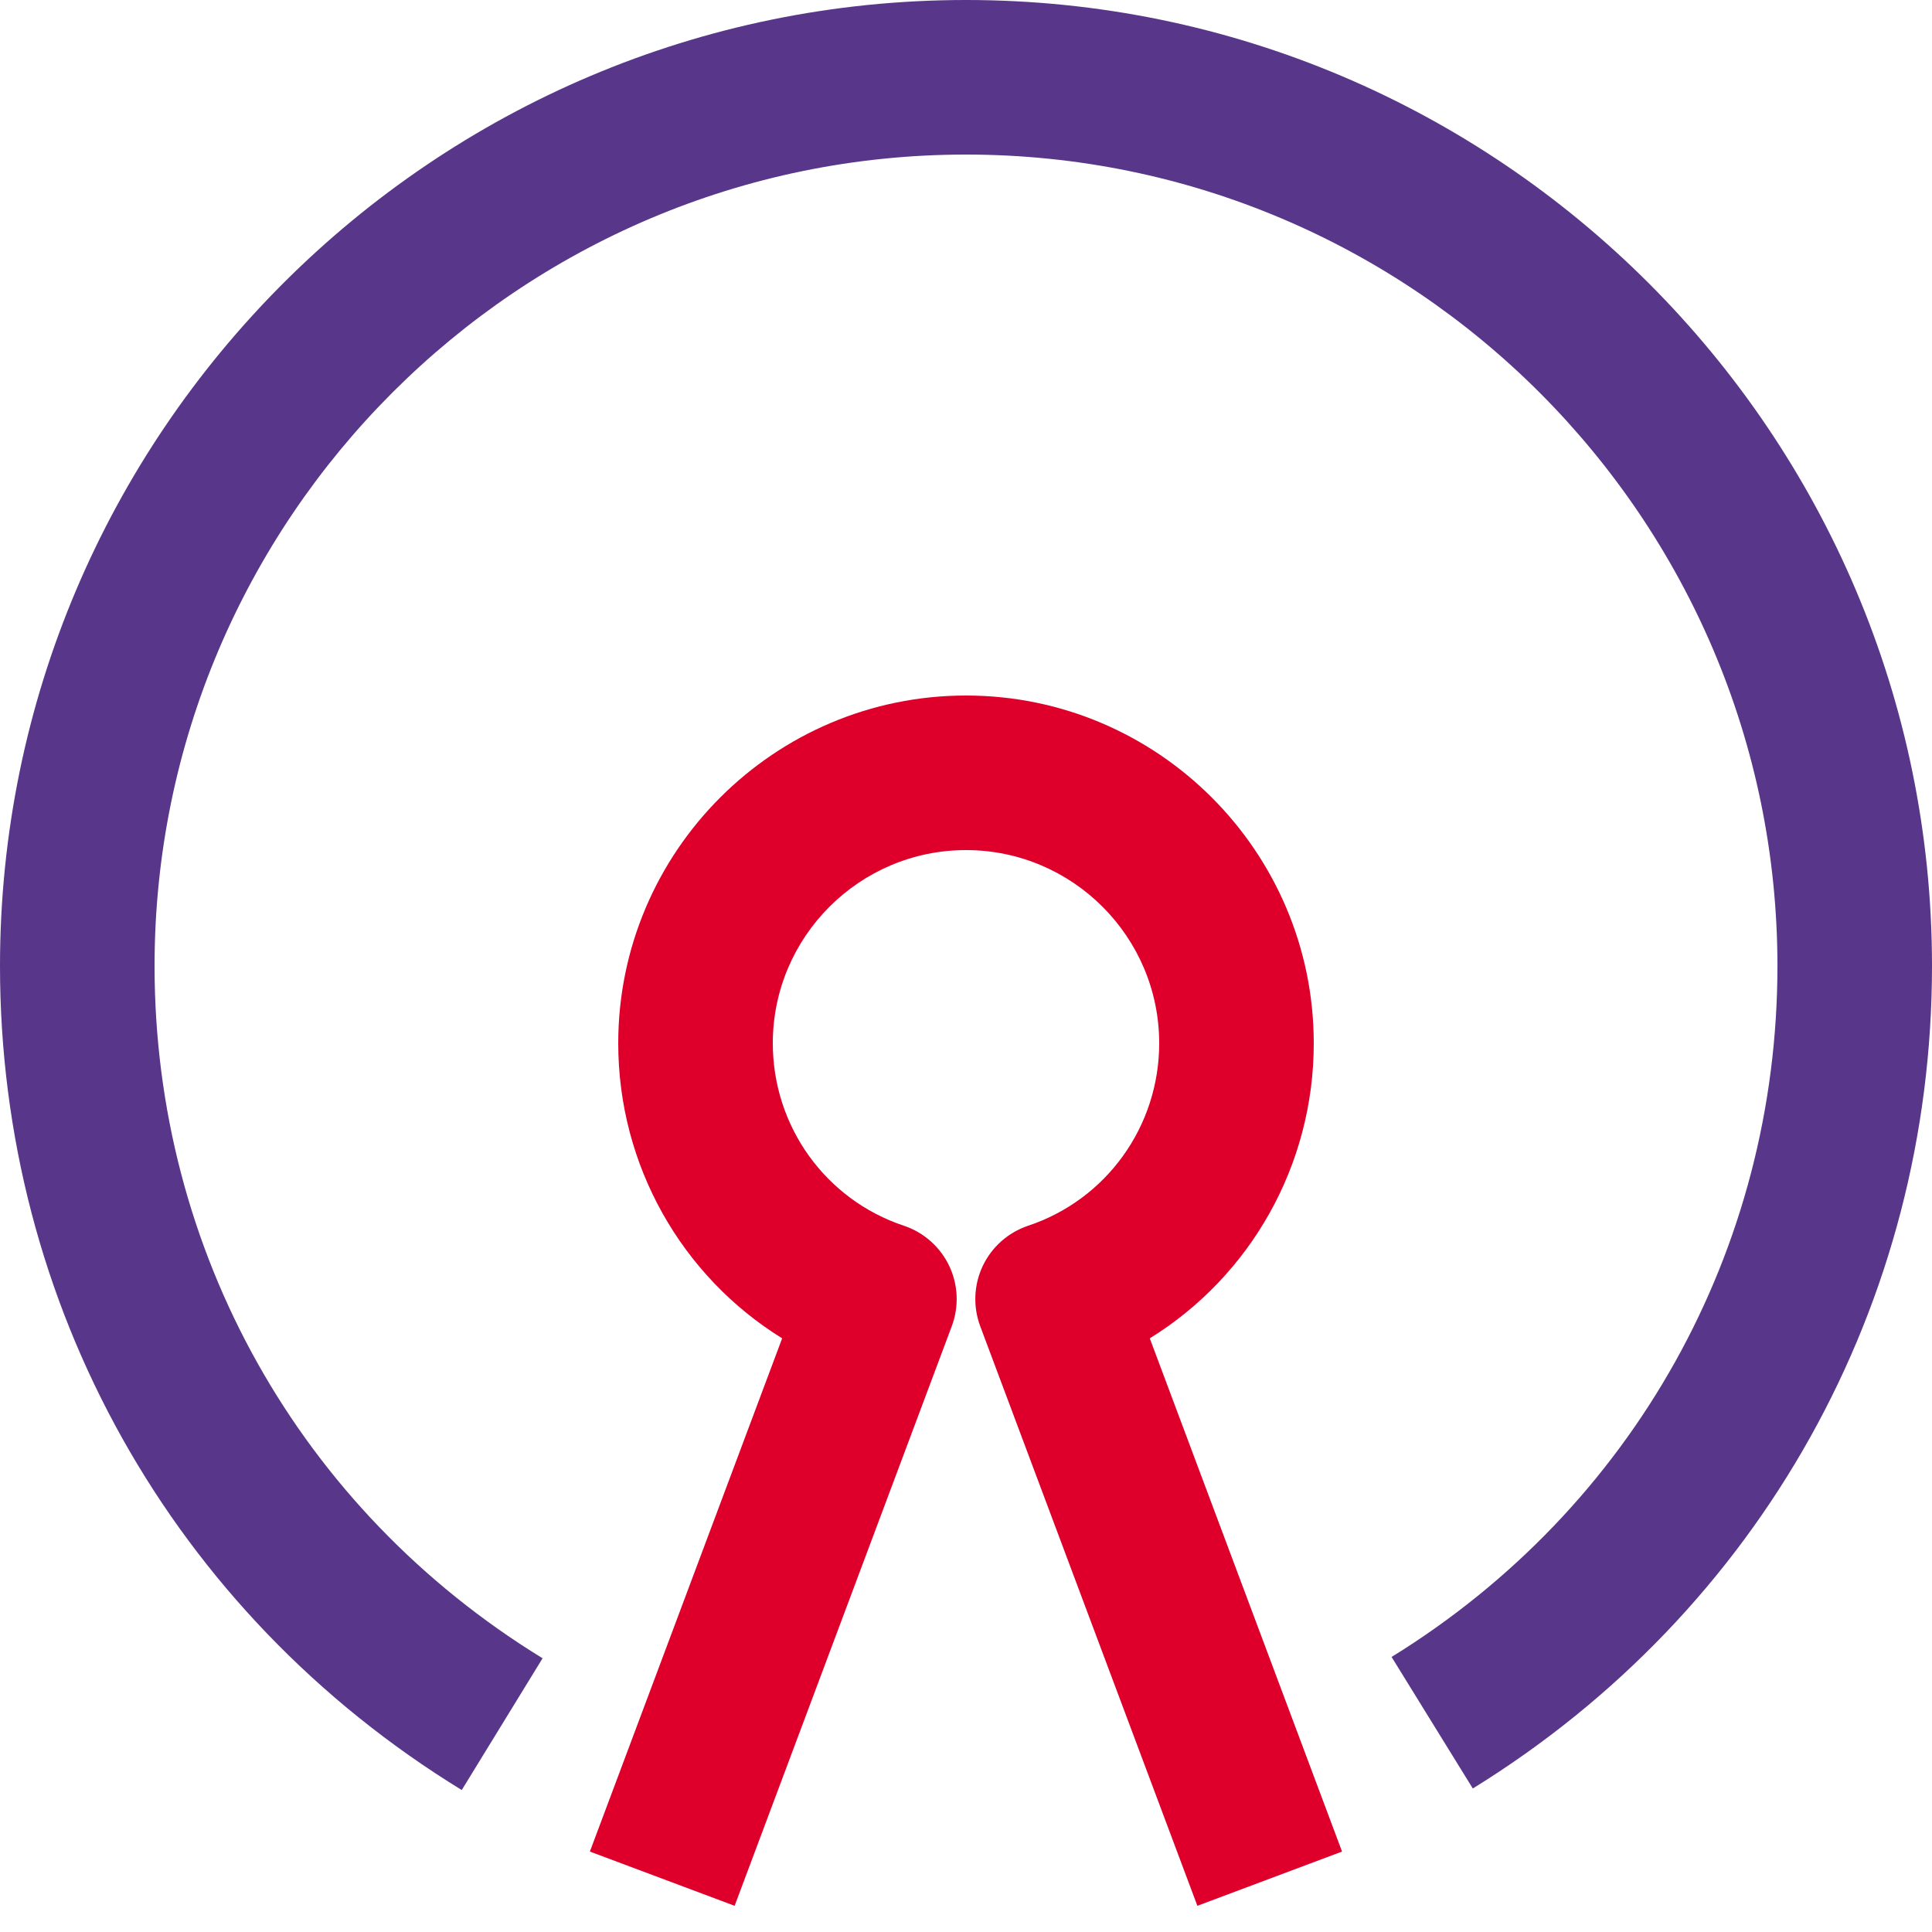
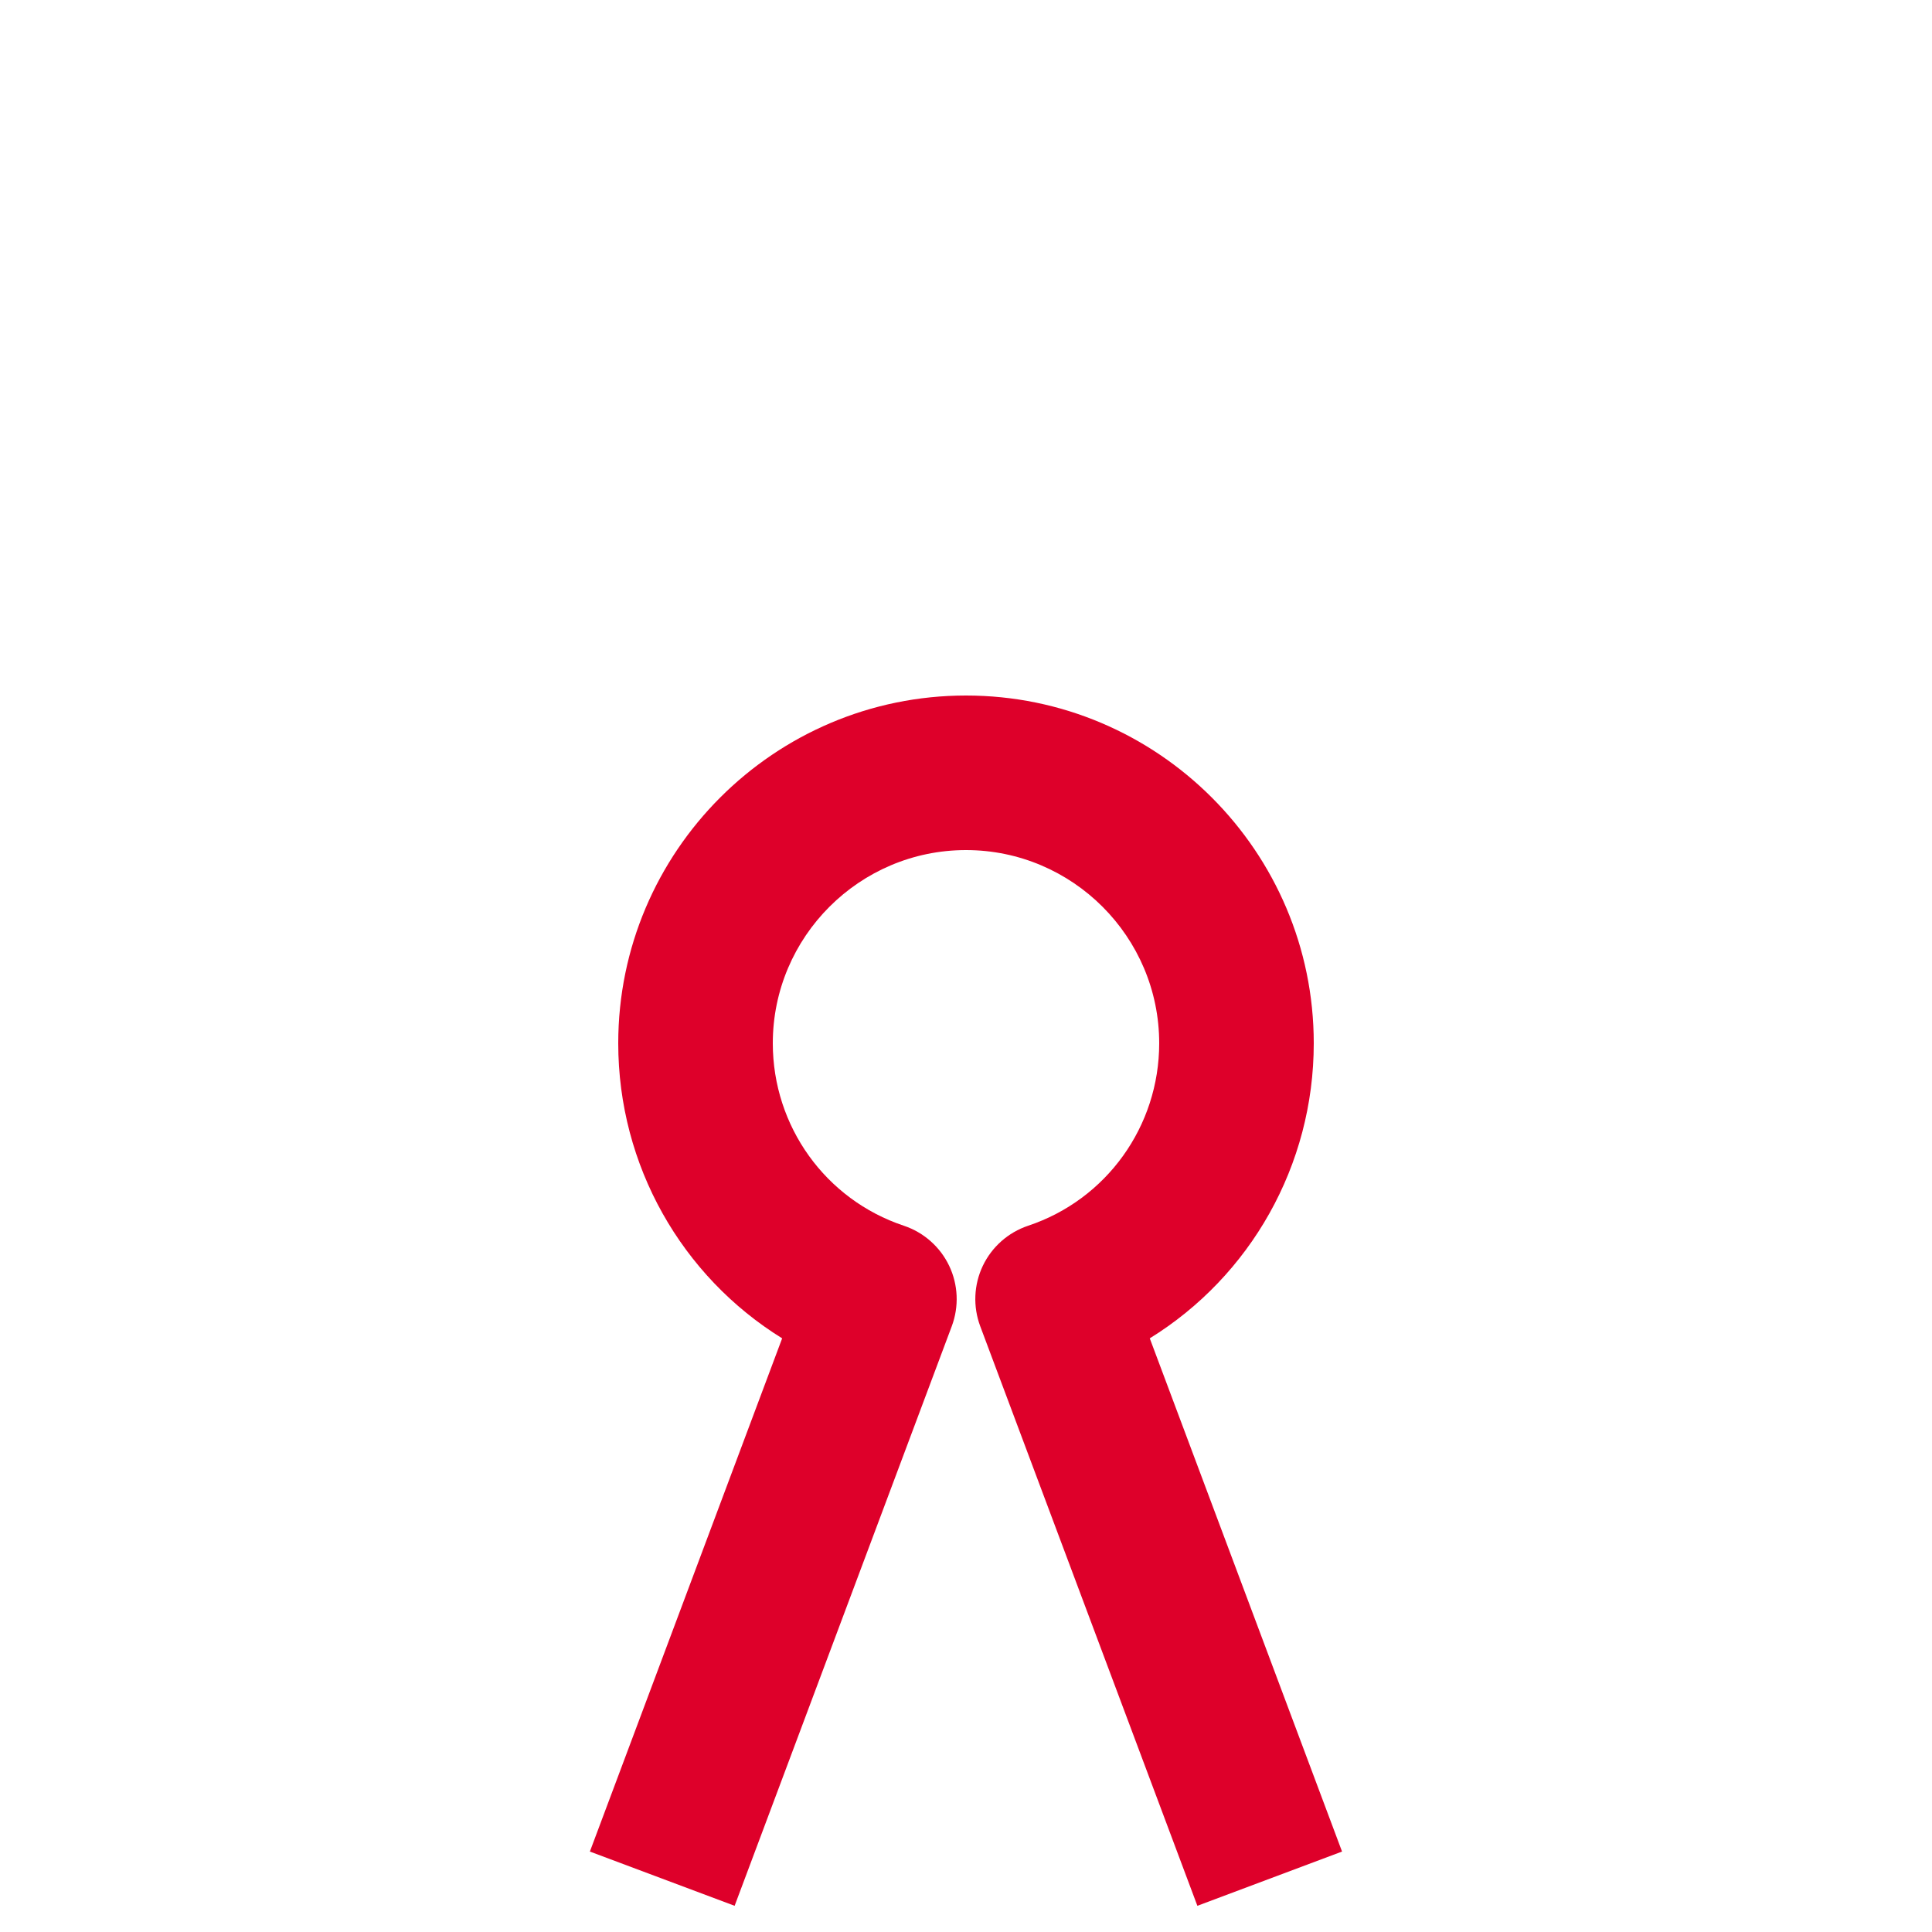
<svg xmlns="http://www.w3.org/2000/svg" viewBox="0 0 25 25">
  <path fill="#de002a" d="m15.494 24.661-2.81-7.5c-.095-.254-.083-.537.034-.782s.329-.432.586-.518c1.014-.338 1.696-1.287 1.696-2.361 0-1.378-1.122-2.5-2.5-2.5s-2.5 1.122-2.5 2.5c0 1.074.682 2.023 1.696 2.361.257.086.469.273.586.518s.129.527.034.782l-2.81 7.5-1.873-.702 2.488-6.641c-1.299-.804-2.121-2.236-2.121-3.818 0-2.481 2.019-4.5 4.5-4.5s4.5 2.019 4.5 4.5c0 1.582-.822 3.014-2.122 3.818l2.488 6.641z" />
-   <path fill="#583689" d="m5.975 23.163c-3.742-2.294-5.975-6.28-5.975-10.663 0-6.893 5.607-12.5 12.5-12.5s12.5 5.607 12.5 12.5c0 4.367-2.221 8.346-5.942 10.643l-1.051-1.702c3.127-1.93 4.993-5.273 4.993-8.941 0-5.79-4.71-10.5-10.5-10.5s-10.5 4.71-10.5 10.5c0 3.682 1.877 7.031 5.021 8.958z" />
</svg>